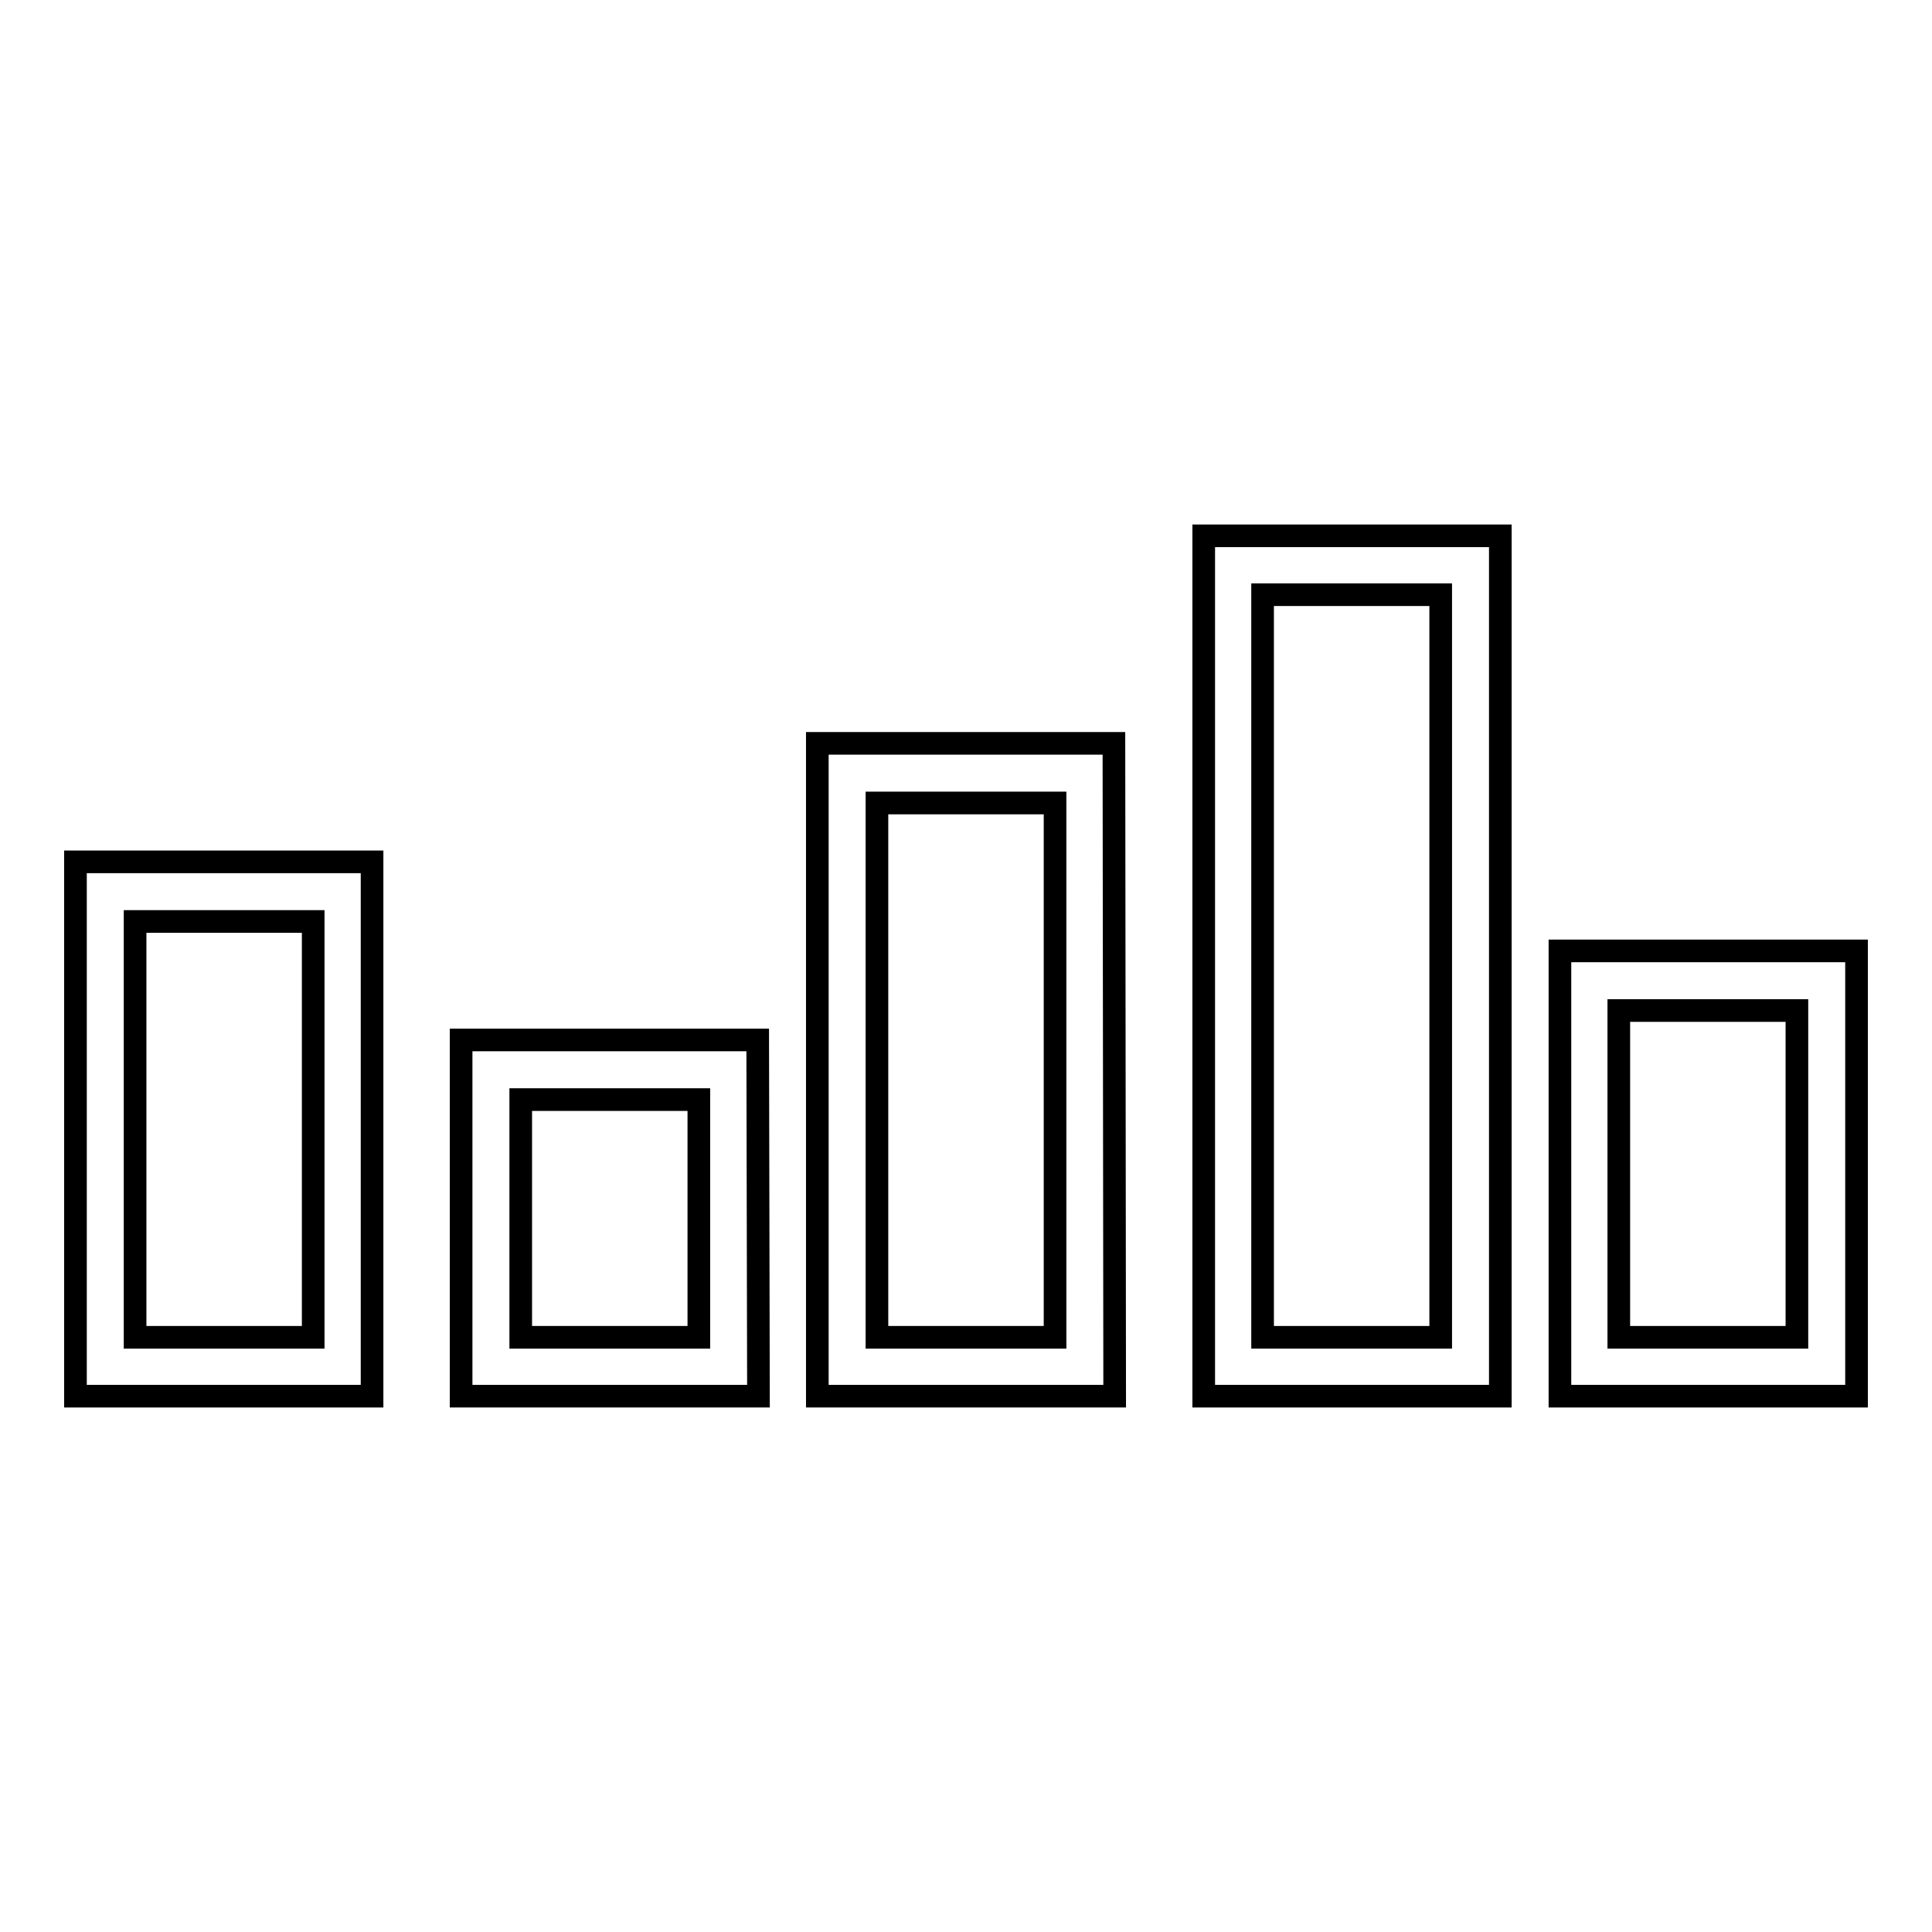
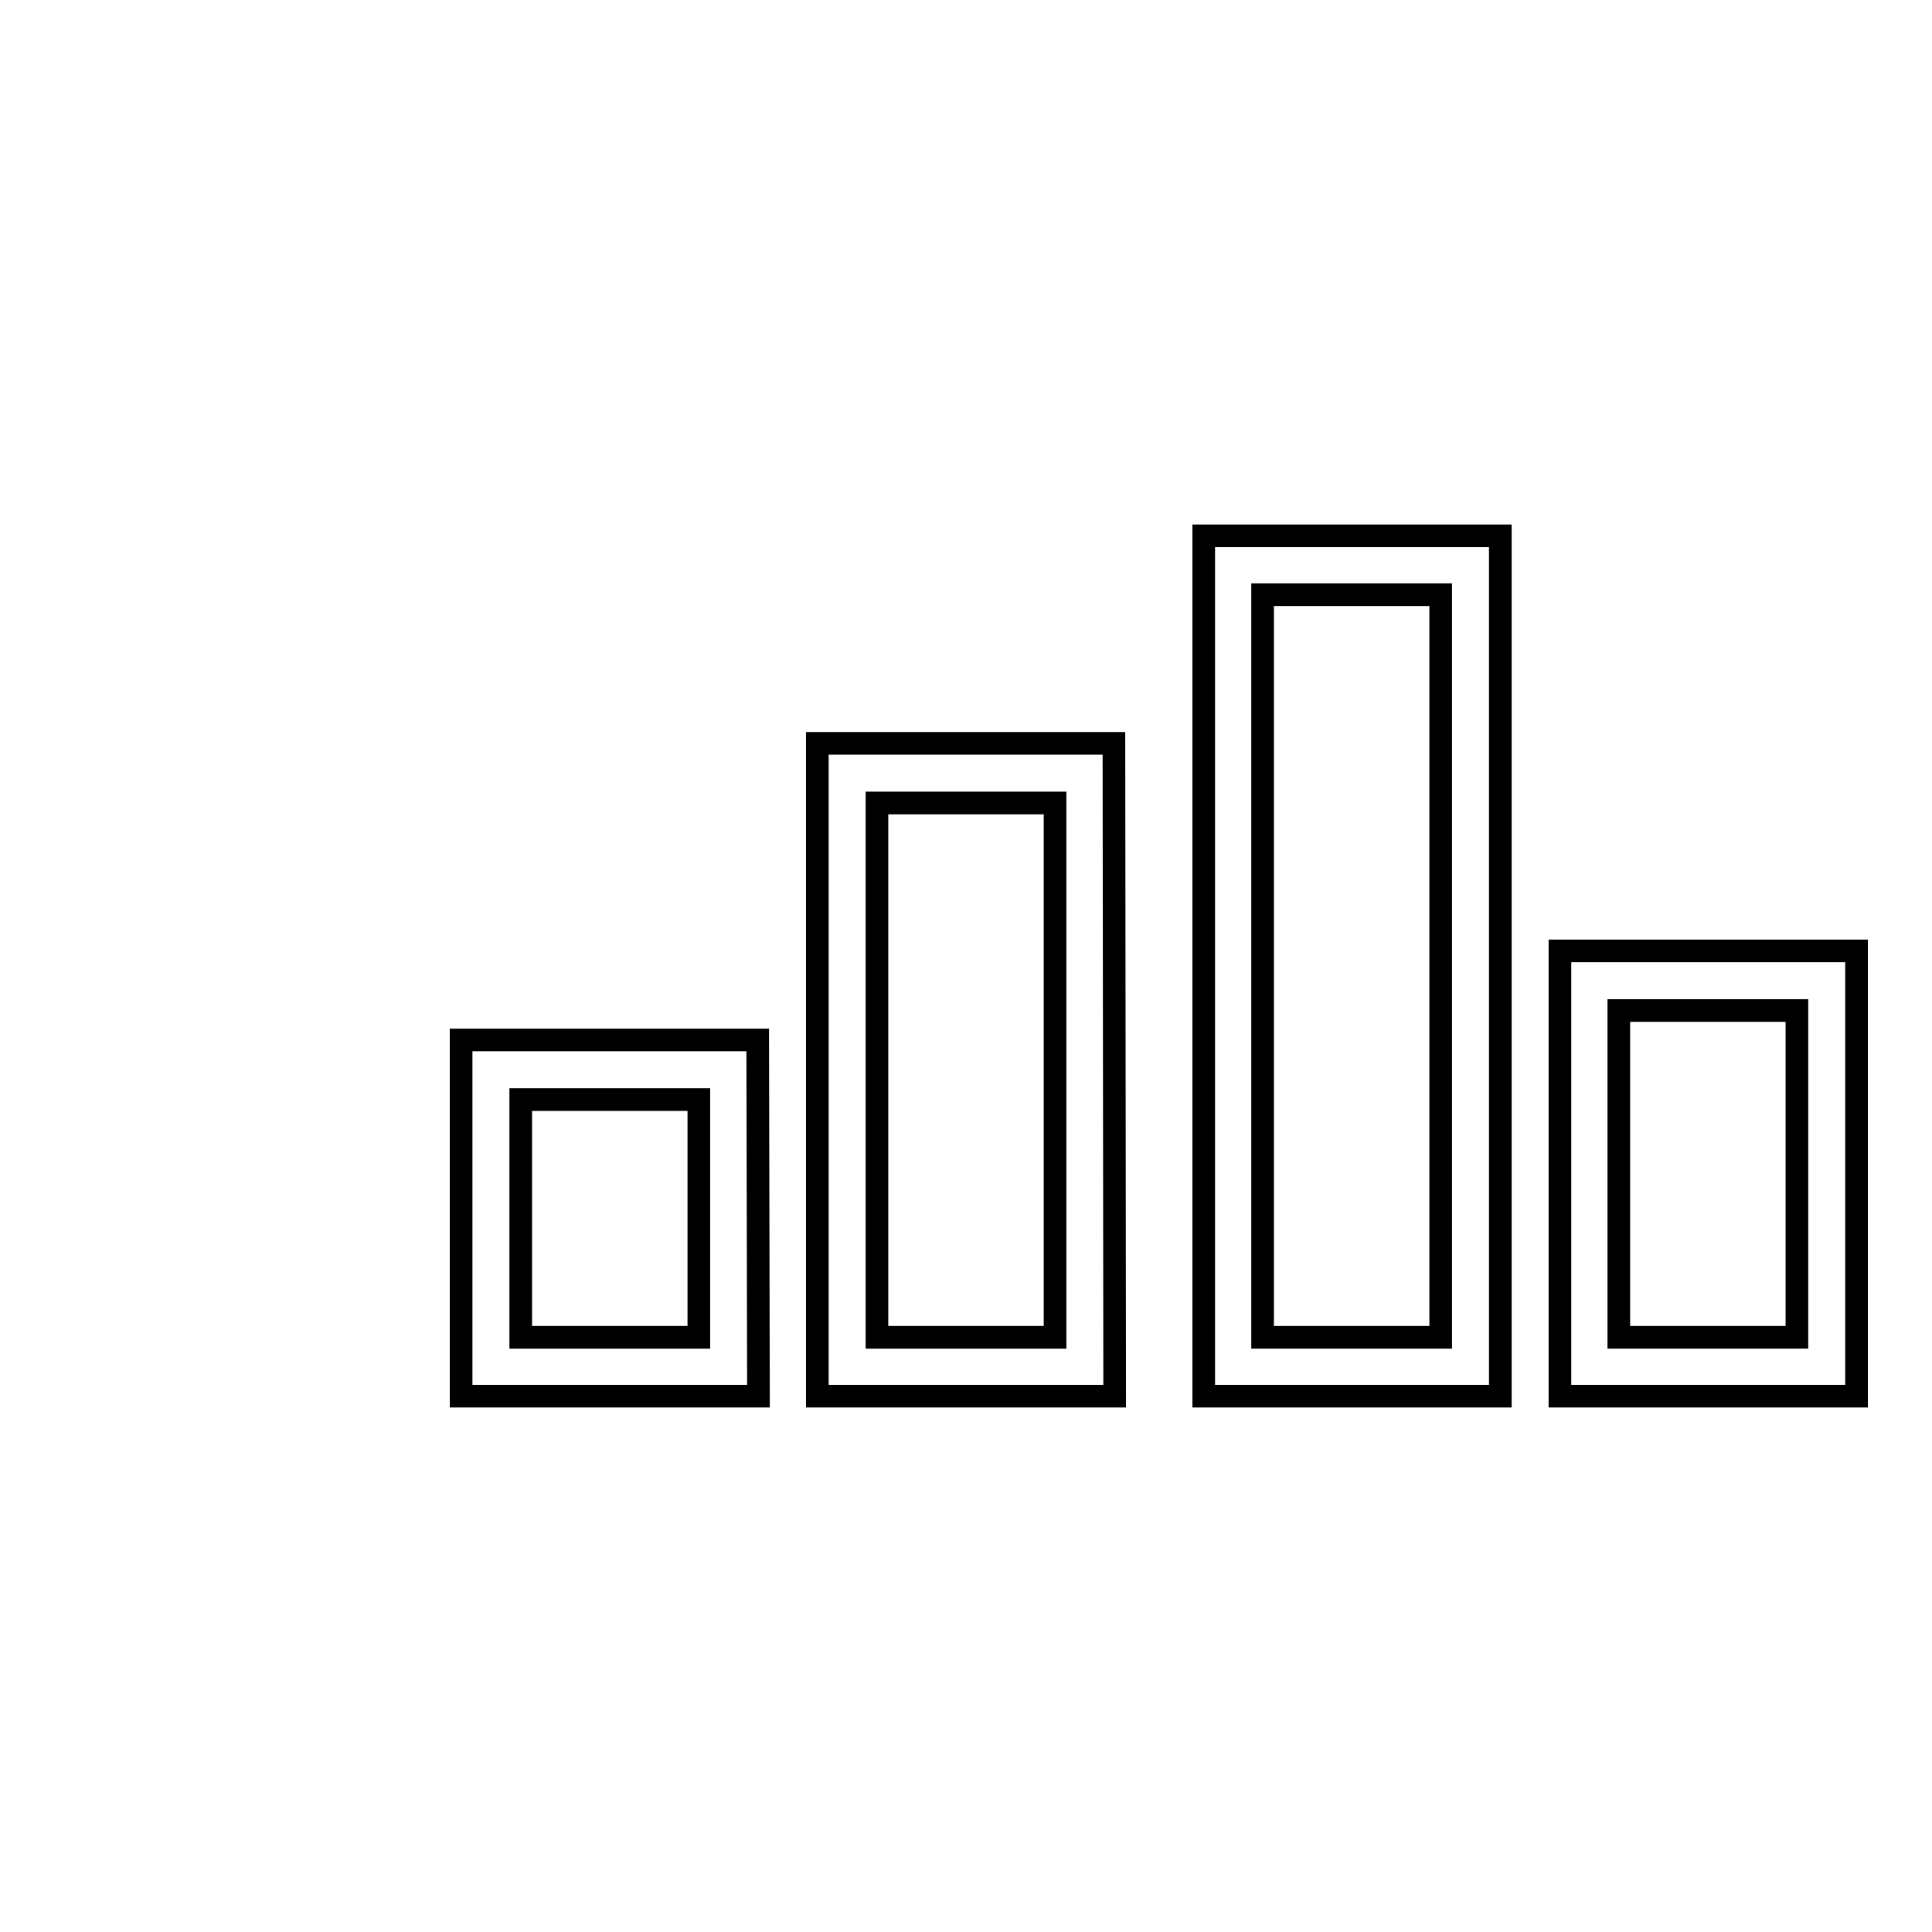
<svg xmlns="http://www.w3.org/2000/svg" version="1.1" x="0px" y="0px" viewBox="0 0 256 256" enable-background="new 0 0 256 256" xml:space="preserve">
  <g>
    <g>
-       <path stroke-width="3" fill-opacity="0" stroke="#000000" d="M49.3,185H10v-70.8h39.3V185L49.3,185z M17.9,177.2h23.6v-55.1H17.9V177.2z" />
      <path stroke-width="3" fill-opacity="0" stroke="#000000" d="M100.5,185H61.1v-47.2h39.3L100.5,185L100.5,185z M69,177.2h23.6v-31.5H69V177.2z" />
      <path stroke-width="3" fill-opacity="0" stroke="#000000" d="M147.7,185h-39.4V98.5h39.3L147.7,185L147.7,185z M116.2,177.2h23.6v-70.8h-23.6V177.2z" />
      <path stroke-width="3" fill-opacity="0" stroke="#000000" d="M198.8,185h-39.3V71h39.3V185z M167.3,177.2h23.6V78.8h-23.6V177.2z" />
      <path stroke-width="3" fill-opacity="0" stroke="#000000" d="M246,185h-39.3v-59H246V185z M214.5,177.2h23.6v-43.3h-23.6V177.2z" />
    </g>
  </g>
</svg>